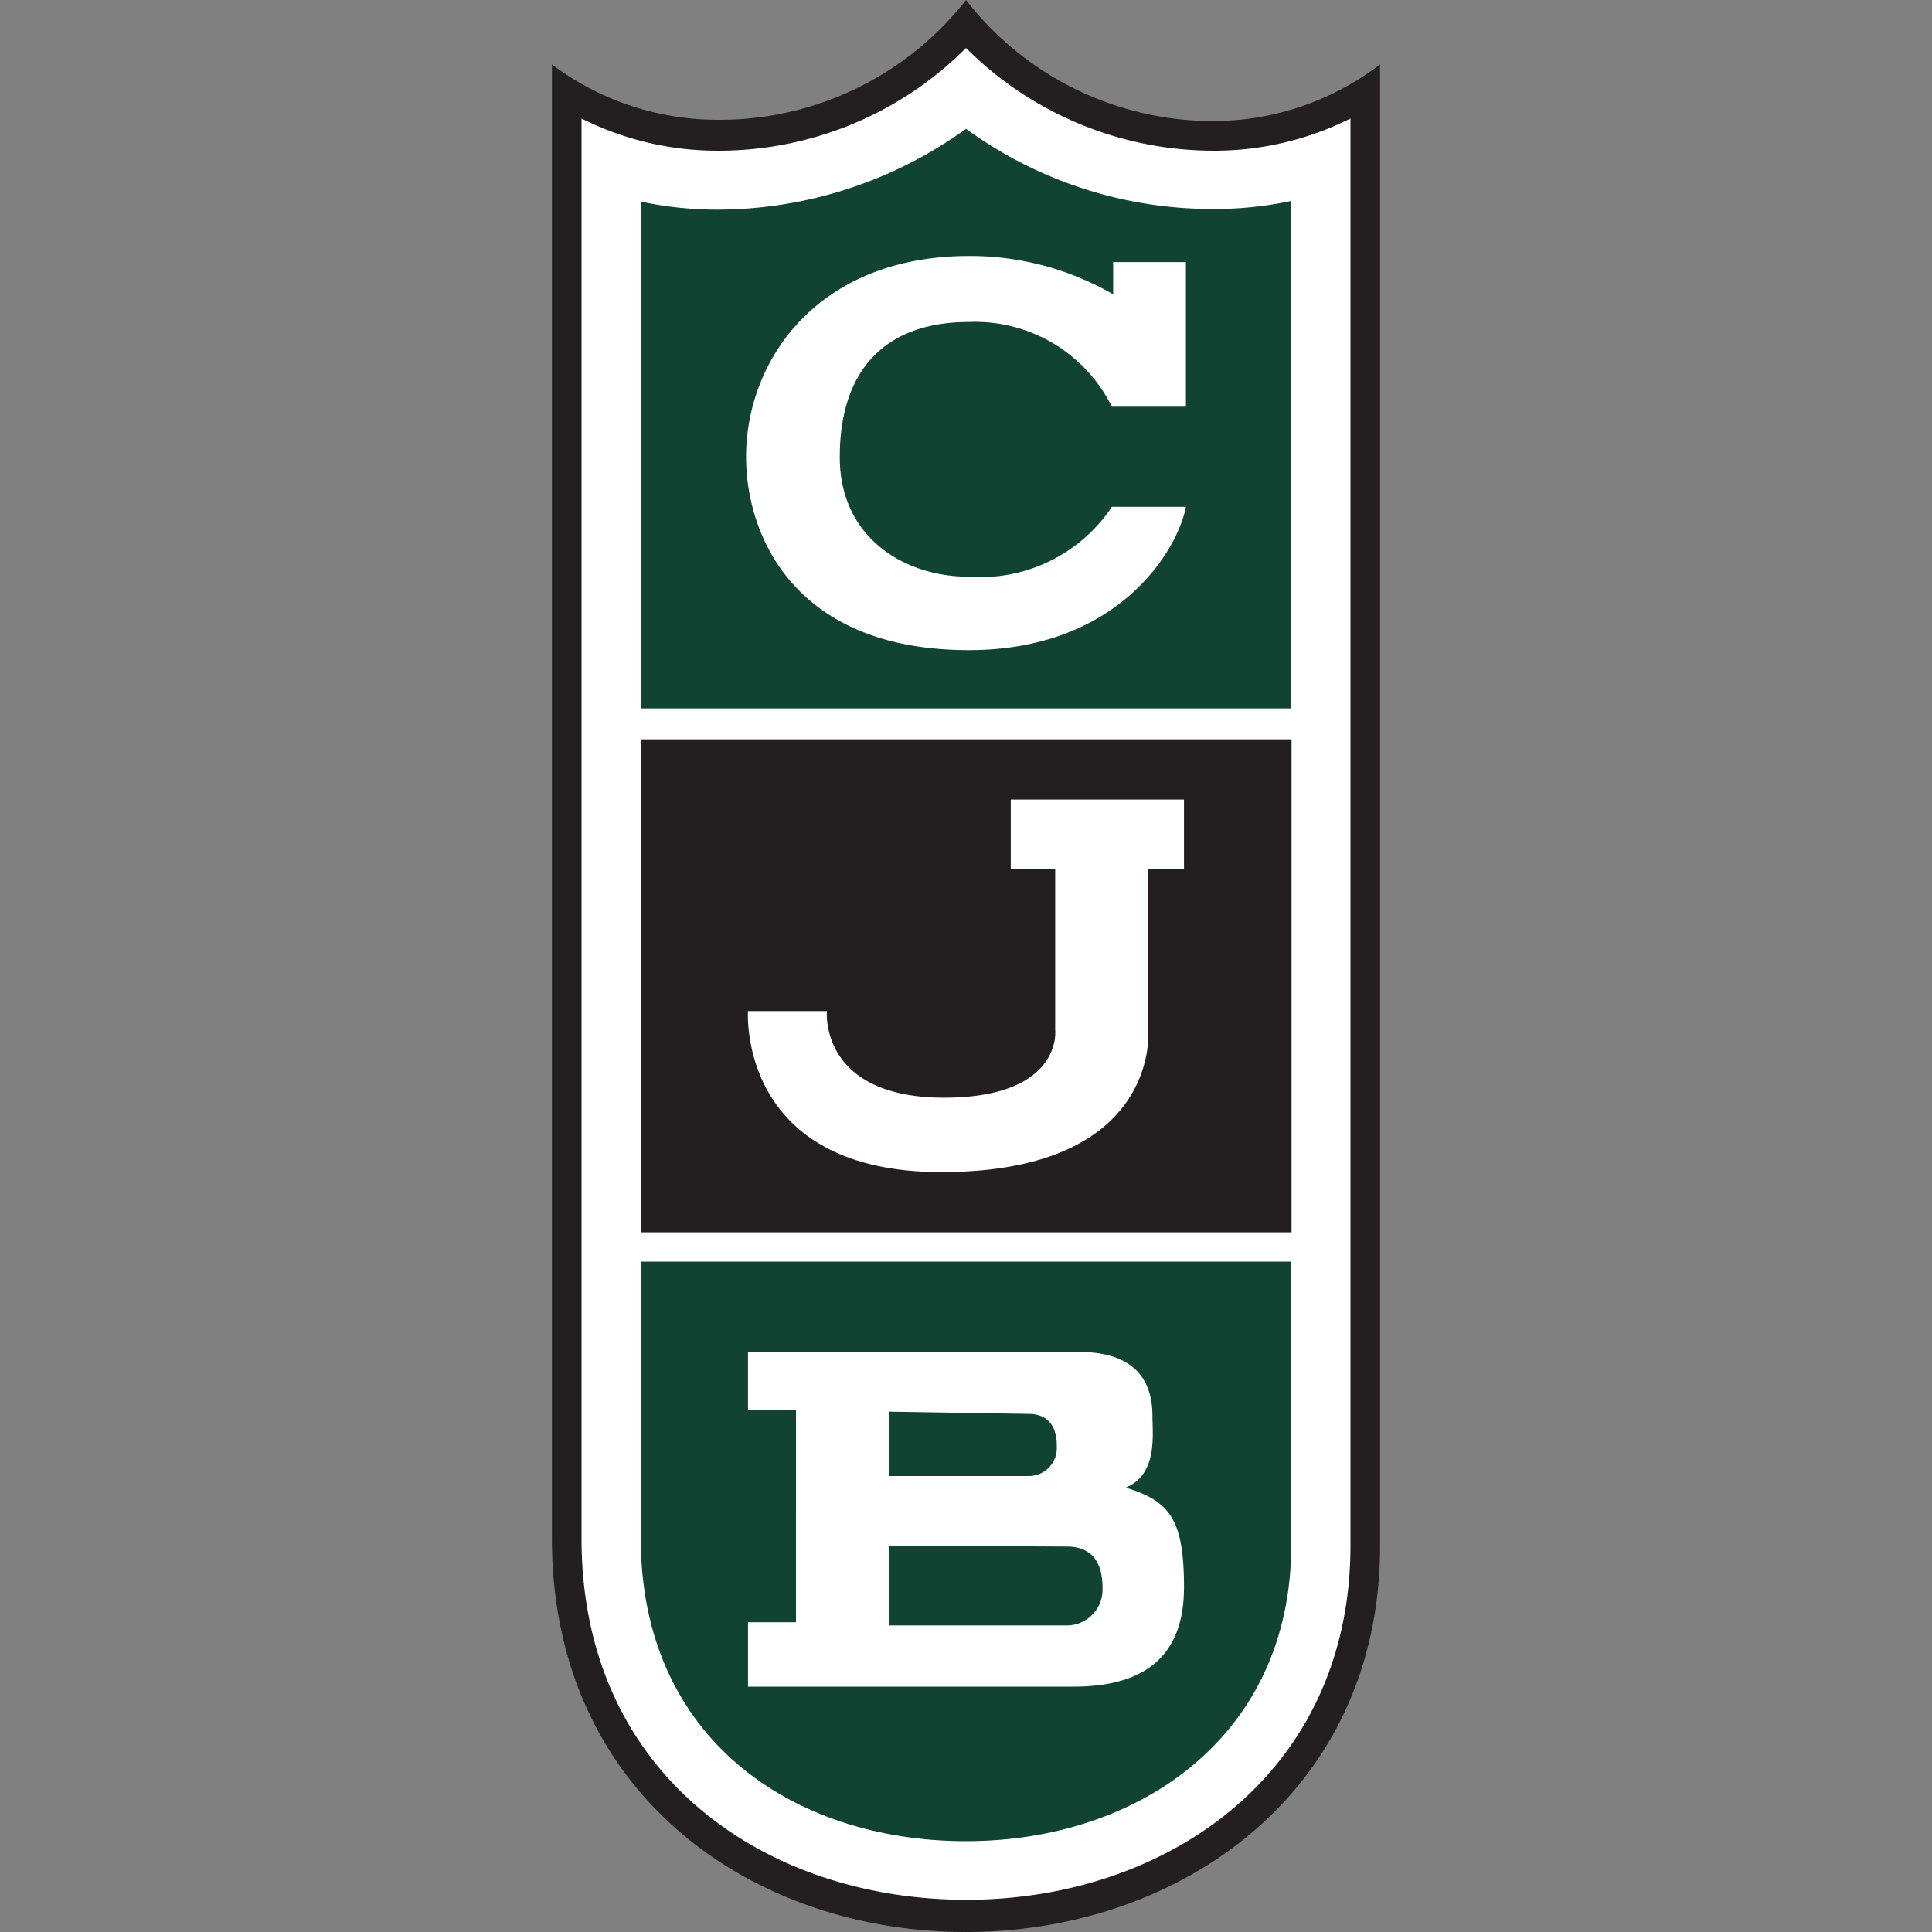
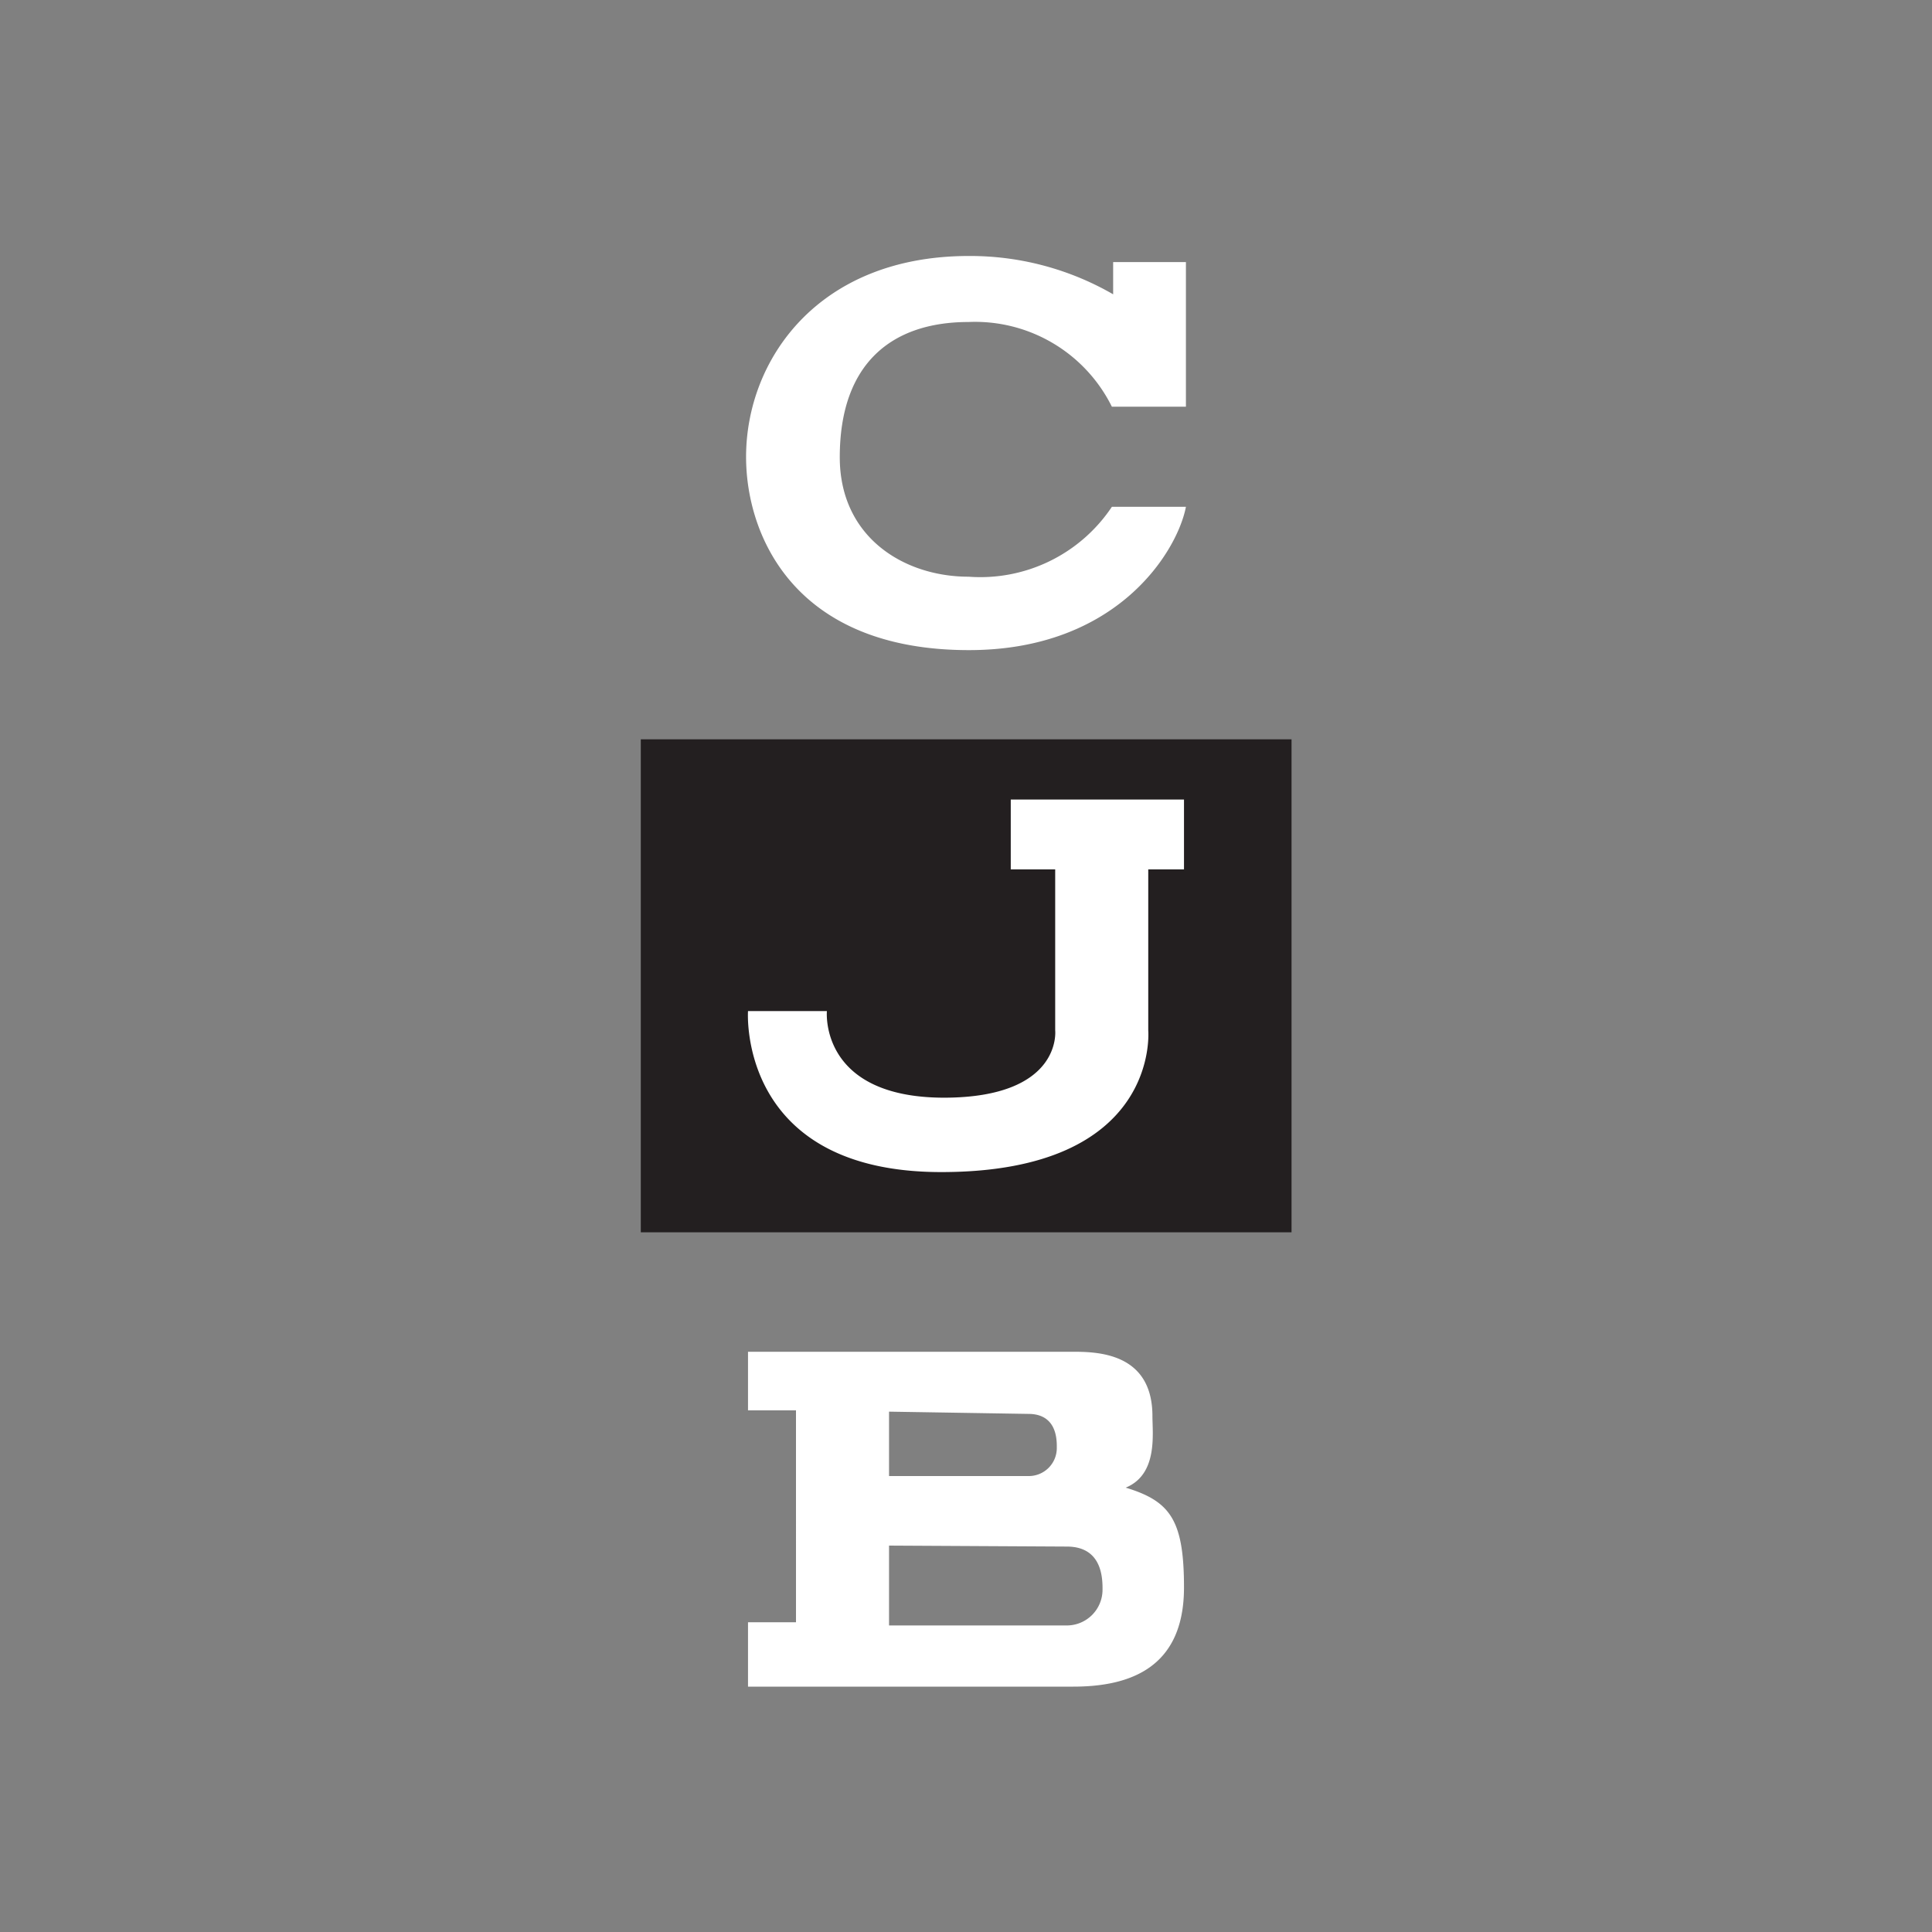
<svg xmlns="http://www.w3.org/2000/svg" width="60" height="60">
  <rect width="100%" height="100%" fill="#808080" stroke="none" />
-   <path d="M42.86,2V48c0,7.65-6.19,12-12.86,12S17.14,55.69,17.14,47.78V2a8.57,8.57,0,0,0,5.15,1.72A9.72,9.72,0,0,0,30,0a9.72,9.72,0,0,0,7.71,3.76A8.57,8.57,0,0,0,42.86,2Z" fill="#231f20" fill-rule="evenodd" />
-   <path d="M18.06 47.78V3.68a9.4 9.4 0 0 0 4.23 1A10.85 10.85 0 0 0 30 1.49a10.89 10.89 0 0 0 7.7 3.19 9.44 9.44 0 0 0 4.24-1V48c0 7.07-5.7 11-11.93 11s-11.95-3.87-11.95-11.22z" fill="#fff" />
-   <path d="M19.9,22V6.26a11.35,11.35,0,0,0,2.39.25A13.21,13.21,0,0,0,30,4a13,13,0,0,0,7.71,2.49,11.35,11.35,0,0,0,2.39-.25V22Z" fill-rule="evenodd" fill="#114332" />
  <path d="M19.9 22.96h20.21v15.31H19.9z" fill="#231f20" />
-   <path d="M19.9,47.78v-8.6H40.1V48c0,5.9-4.72,9.18-10.1,9.18S19.9,54,19.9,47.78Z" fill="#114332" />
  <path d="M27.61 48v2.48h5.52a1.11 1.11 0 0 0 1.11-1.11v-.06c0-1.11-.65-1.28-1.11-1.28zm0-4.16v2h4.33a.87.87 0 0 0 .88-.87v-.06c0-.87-.53-1-.88-1zm-4.38-1.86h10.05c.75 0 2.51 0 2.51 2 0 .56.17 1.81-.83 2.22 1.38.42 1.81 1 1.81 3.1 0 2.49-1.67 3.08-3.44 3.08h-10.1v-2h1.49V43.8h-1.49zM31.39 27v-2.17h5.38V27h-1.11v5s.39 4.4-6.43 4.4c-6.34 0-6-5-6-5h2.45s-.25 2.69 3.65 2.69C33 34.08 32.77 32 32.77 32v-5zm3.18-17.86v-1h2.26v4.49h-2.3A4.74 4.74 0 0 0 30.08 10c-2.38 0-4 1.28-4 4.2 0 2.49 2 3.71 4 3.71a4.91 4.91 0 0 0 4.45-2.17h2.3c-.26 1.36-2.11 4.45-6.74 4.45-5.43 0-6.92-3.57-6.92-6 0-3 2.22-6.24 6.92-6.24a8.88 8.88 0 0 1 4.48 1.19z" fill-rule="evenodd" fill="#fff" />
</svg>